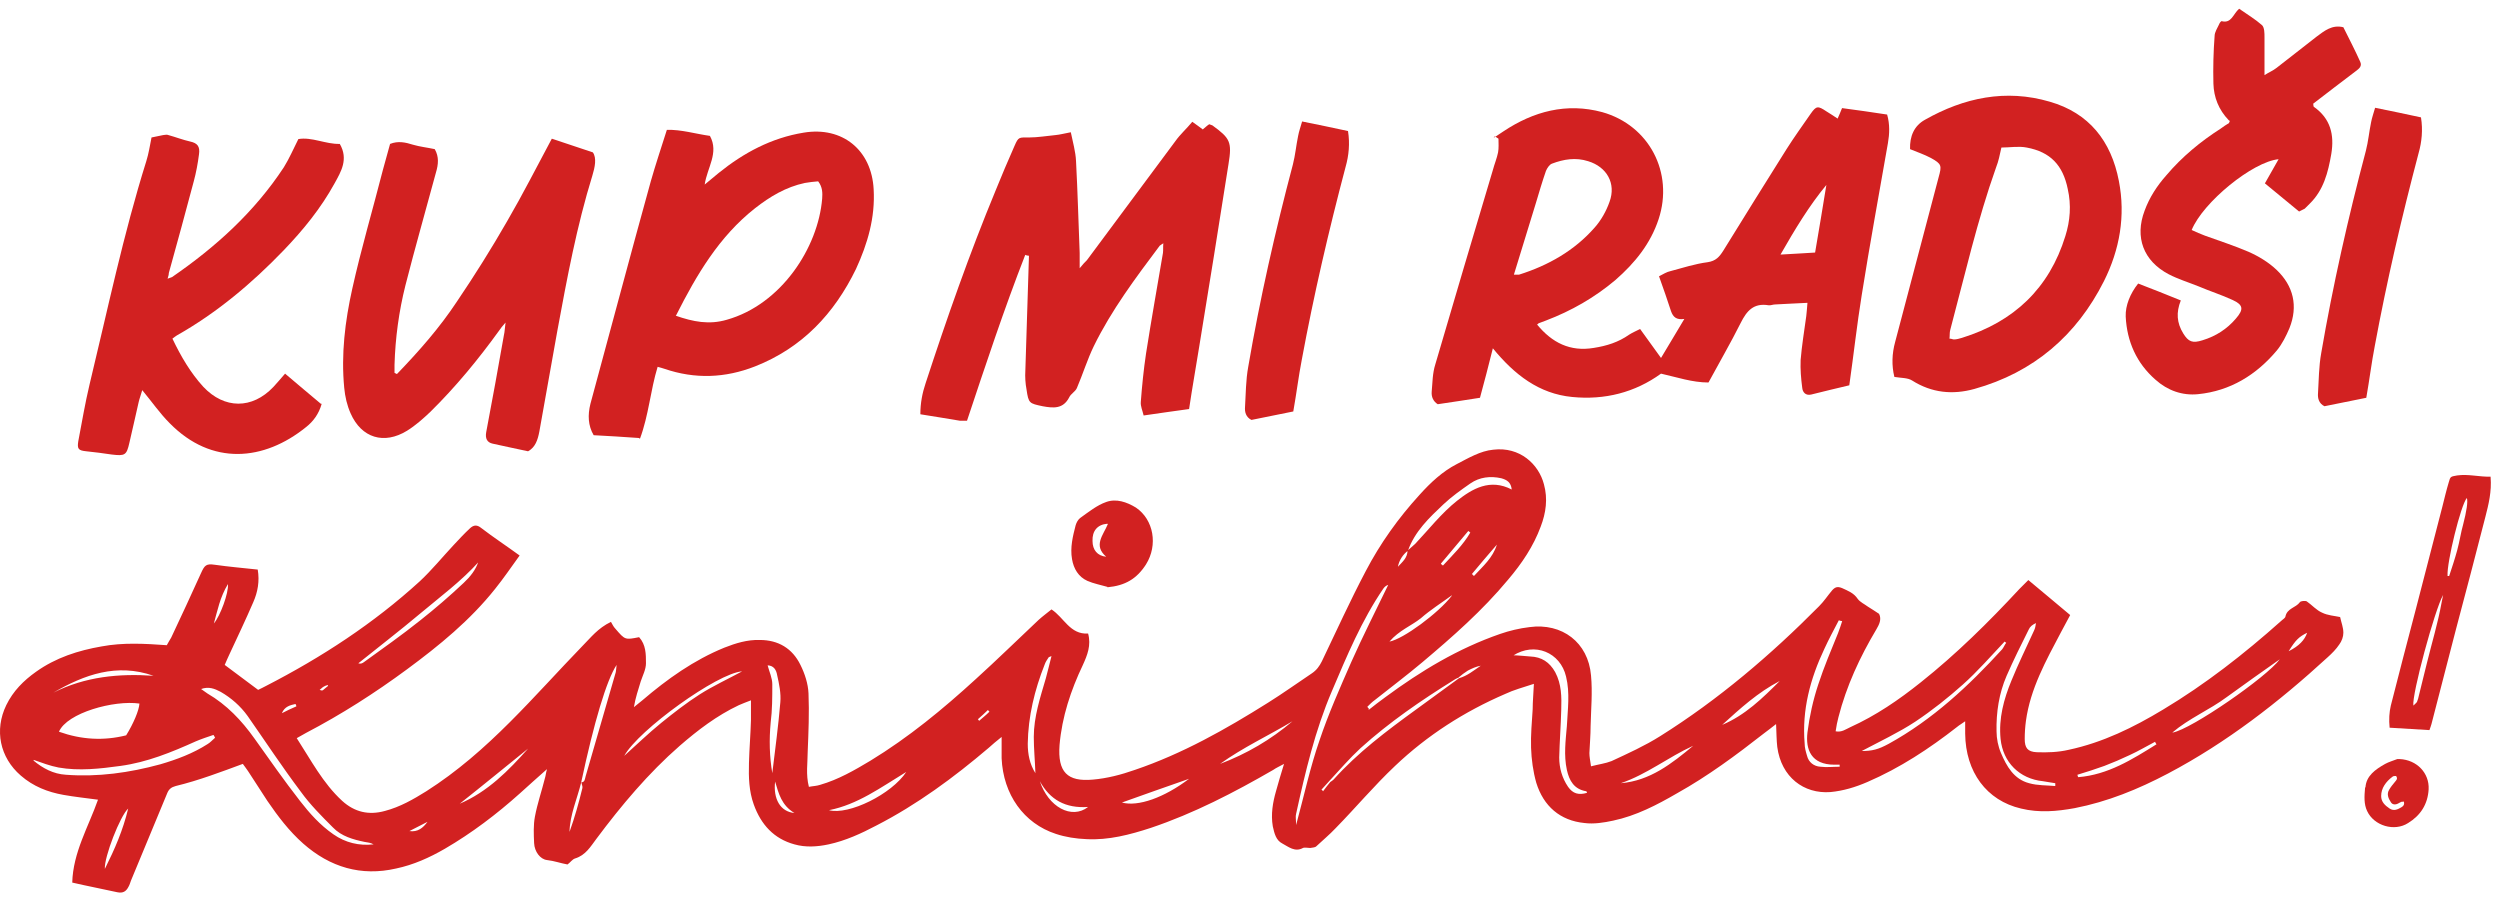
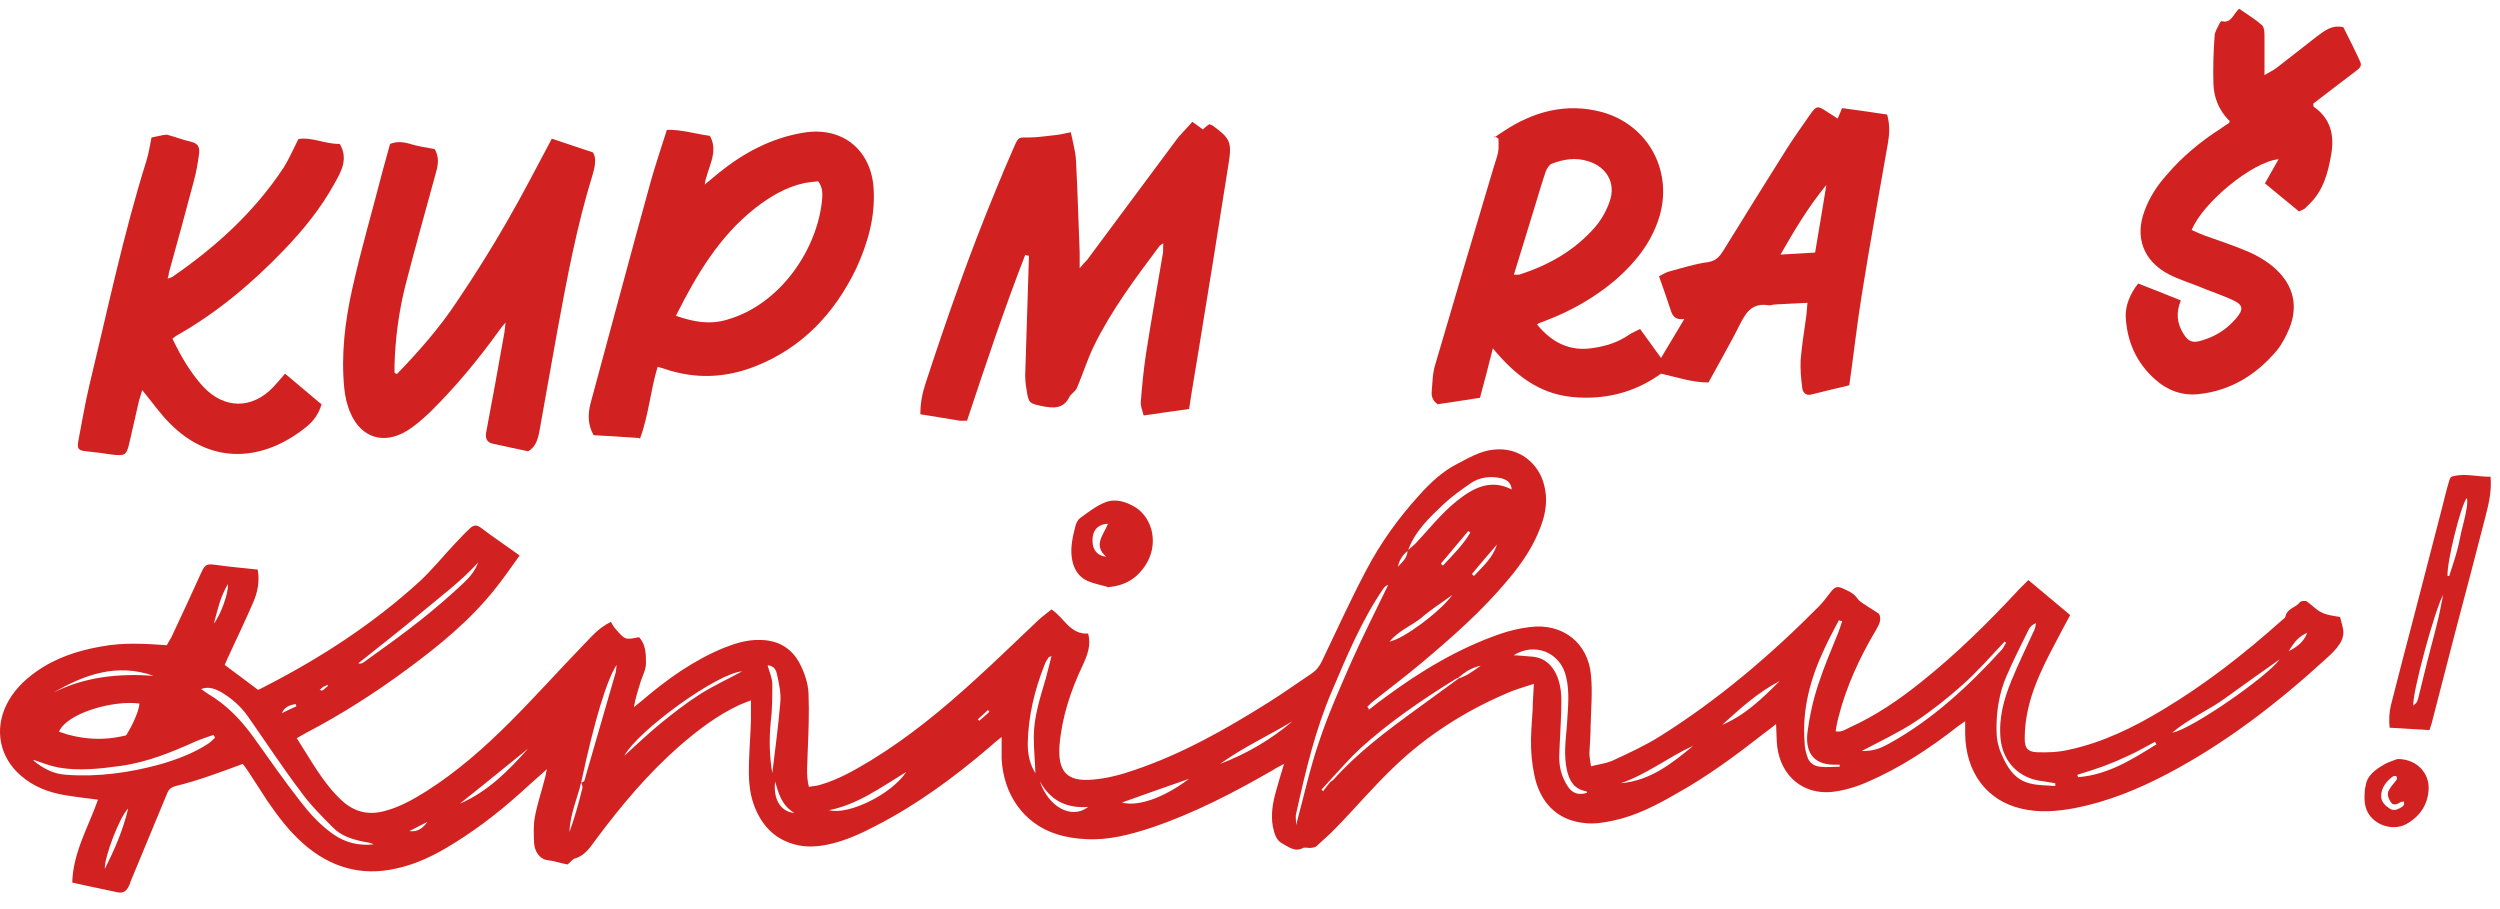
<svg xmlns="http://www.w3.org/2000/svg" width="99" height="36" viewBox="0 0 99 36" fill="none">
  <path d="M54.194 28.116C54.417 27.94 54.64 27.765 54.863 27.606C56.265 26.57 57.747 25.678 59.404 25.104C59.77 24.977 60.168 24.881 60.566 24.834C61.857 24.658 62.893 25.439 63.004 26.745C63.068 27.415 63.004 28.084 62.988 28.753C62.988 29.103 62.956 29.47 62.94 29.82C62.94 29.964 62.972 30.123 63.004 30.346C63.307 30.266 63.578 30.234 63.817 30.139C64.47 29.836 65.139 29.533 65.744 29.151C68.055 27.701 70.126 25.933 72.037 24.005C72.229 23.814 72.372 23.591 72.547 23.384C72.659 23.256 72.754 23.209 72.946 23.288C73.185 23.4 73.408 23.479 73.567 23.718C73.662 23.846 73.838 23.925 73.965 24.021C74.109 24.117 74.252 24.196 74.411 24.308C74.523 24.531 74.411 24.738 74.3 24.929C73.647 26.028 73.121 27.16 72.802 28.402C72.754 28.578 72.722 28.753 72.691 28.96C72.93 29.008 73.089 28.88 73.264 28.8C74.284 28.338 75.192 27.717 76.068 27.016C77.47 25.901 78.745 24.642 79.972 23.32C80.083 23.209 80.195 23.097 80.322 22.97C80.88 23.431 81.405 23.878 81.979 24.356C81.852 24.579 81.74 24.818 81.612 25.041C81.023 26.156 80.402 27.271 80.227 28.546C80.195 28.785 80.179 29.024 80.179 29.263C80.179 29.613 80.29 29.772 80.657 29.788C81.071 29.804 81.517 29.788 81.915 29.693C83.269 29.406 84.496 28.801 85.659 28.099C87.332 27.096 88.862 25.901 90.327 24.595C90.391 24.531 90.487 24.483 90.502 24.419C90.566 24.085 90.917 24.069 91.076 23.846C91.108 23.798 91.283 23.782 91.347 23.814C91.554 23.957 91.729 24.164 91.952 24.26C92.175 24.372 92.446 24.387 92.669 24.435C92.717 24.658 92.797 24.849 92.797 25.057C92.797 25.216 92.733 25.391 92.637 25.519C92.51 25.71 92.351 25.869 92.175 26.028C90.248 27.797 88.177 29.406 85.85 30.633C84.671 31.254 83.461 31.748 82.154 32.003C81.453 32.13 80.752 32.194 80.035 32.019C78.665 31.7 77.837 30.569 77.821 29.055C77.821 28.912 77.821 28.769 77.821 28.562C77.693 28.657 77.598 28.705 77.502 28.785C76.403 29.645 75.24 30.41 73.949 30.967C73.471 31.174 72.993 31.318 72.484 31.366C71.432 31.445 70.54 30.776 70.38 29.581C70.349 29.31 70.349 29.024 70.333 28.673C70.157 28.817 69.998 28.928 69.855 29.04C68.755 29.9 67.64 30.728 66.413 31.413C65.617 31.875 64.788 32.306 63.88 32.497C63.514 32.576 63.116 32.64 62.749 32.592C61.777 32.497 61.124 31.923 60.837 30.999C60.71 30.553 60.646 30.075 60.63 29.613C60.614 29.103 60.662 28.593 60.694 28.084C60.694 27.781 60.726 27.462 60.742 27.08C60.312 27.223 59.945 27.319 59.611 27.478C57.986 28.179 56.52 29.119 55.245 30.33C54.417 31.111 53.684 31.987 52.887 32.8C52.648 33.054 52.377 33.277 52.123 33.516C52.075 33.564 51.963 33.564 51.884 33.58C51.788 33.58 51.661 33.548 51.597 33.58C51.278 33.755 51.023 33.532 50.784 33.405C50.529 33.277 50.466 33.007 50.402 32.72C50.322 32.242 50.402 31.78 50.529 31.334C50.625 30.999 50.721 30.649 50.848 30.25C50.673 30.346 50.529 30.41 50.418 30.489C48.873 31.381 47.279 32.21 45.575 32.783C44.746 33.054 43.902 33.277 43.026 33.23C42.611 33.214 42.197 33.15 41.815 33.023C40.54 32.608 39.728 31.461 39.664 30.027C39.664 29.772 39.664 29.533 39.664 29.183C39.441 29.358 39.297 29.486 39.154 29.613C37.768 30.792 36.318 31.86 34.709 32.688C34.104 33.007 33.482 33.293 32.813 33.437C32.367 33.532 31.905 33.564 31.459 33.437C30.646 33.214 30.137 32.656 29.85 31.86C29.659 31.334 29.643 30.776 29.659 30.218C29.674 29.645 29.722 29.087 29.738 28.514C29.738 28.275 29.738 28.036 29.738 27.733C29.531 27.813 29.404 27.861 29.26 27.924C28.384 28.338 27.635 28.912 26.918 29.533C25.676 30.617 24.608 31.891 23.62 33.214C23.381 33.532 23.19 33.867 22.776 33.994C22.665 34.026 22.585 34.154 22.473 34.233C22.203 34.185 21.948 34.09 21.661 34.058C21.39 34.026 21.167 33.724 21.151 33.389C21.135 33.038 21.119 32.672 21.183 32.337C21.278 31.828 21.454 31.318 21.581 30.808C21.613 30.712 21.613 30.617 21.661 30.457C21.262 30.808 20.928 31.111 20.593 31.413C19.669 32.242 18.681 32.991 17.614 33.612C17.009 33.962 16.371 34.249 15.686 34.393C14.3 34.711 13.073 34.345 12.006 33.405C11.448 32.911 11.002 32.322 10.588 31.716C10.333 31.318 10.078 30.935 9.823 30.537C9.76 30.442 9.696 30.362 9.616 30.25C9.186 30.41 8.756 30.569 8.342 30.712C7.88 30.872 7.418 31.015 6.956 31.127C6.78 31.174 6.685 31.254 6.621 31.413C6.143 32.576 5.665 33.724 5.187 34.871C5.155 34.95 5.139 35.03 5.092 35.11C4.996 35.301 4.869 35.38 4.646 35.333C4.072 35.205 3.483 35.094 2.861 34.95C2.893 33.755 3.498 32.752 3.881 31.668C3.419 31.605 2.957 31.557 2.511 31.477C1.889 31.366 1.316 31.142 0.822 30.712C-0.007 29.995 -0.23 28.912 0.248 27.924C0.519 27.367 0.933 26.952 1.427 26.602C2.208 26.044 3.1 25.758 4.024 25.598C4.869 25.439 5.729 25.487 6.605 25.55C6.653 25.455 6.717 25.359 6.78 25.248C7.179 24.403 7.577 23.543 7.959 22.699C8.103 22.38 8.166 22.316 8.501 22.364C9.059 22.444 9.616 22.491 10.206 22.555C10.285 23.017 10.206 23.447 10.03 23.846C9.728 24.547 9.393 25.248 9.075 25.933C9.011 26.06 8.963 26.188 8.899 26.331C9.345 26.666 9.776 26.984 10.222 27.319C10.317 27.271 10.429 27.223 10.54 27.16C12.739 26.028 14.794 24.69 16.626 23.017C17.104 22.571 17.518 22.061 17.965 21.583C18.172 21.36 18.395 21.121 18.618 20.914C18.761 20.787 18.889 20.771 19.064 20.914C19.542 21.281 20.052 21.615 20.577 21.998C20.243 22.46 19.94 22.906 19.606 23.32C18.618 24.563 17.391 25.566 16.116 26.506C14.842 27.446 13.52 28.291 12.118 29.024C12.006 29.087 11.895 29.151 11.751 29.231C12.309 30.091 12.787 31.015 13.552 31.716C14.045 32.162 14.603 32.29 15.24 32.114C15.846 31.955 16.371 31.652 16.881 31.334C18.108 30.553 19.175 29.613 20.195 28.593C21.183 27.606 22.107 26.57 23.079 25.566C23.397 25.248 23.668 24.881 24.194 24.626C24.242 24.706 24.29 24.818 24.369 24.897C24.752 25.343 24.752 25.343 25.309 25.232C25.58 25.535 25.58 25.901 25.58 26.267C25.58 26.506 25.453 26.745 25.373 26.984C25.277 27.303 25.166 27.622 25.102 28.004C25.214 27.908 25.325 27.829 25.437 27.733C26.424 26.889 27.476 26.14 28.687 25.646C29.133 25.471 29.595 25.327 30.089 25.343C30.822 25.343 31.379 25.678 31.698 26.331C31.873 26.682 32.001 27.08 32.017 27.462C32.048 28.227 32.017 28.992 31.985 29.756C31.985 30.203 31.905 30.665 32.032 31.159C32.192 31.127 32.335 31.127 32.479 31.079C33.196 30.872 33.833 30.505 34.47 30.123C35.984 29.199 37.338 28.084 38.644 26.889C39.489 26.124 40.301 25.327 41.13 24.547C41.289 24.403 41.464 24.276 41.639 24.133C42.133 24.451 42.372 25.136 43.089 25.088C43.217 25.55 43.057 25.949 42.882 26.331C42.404 27.335 42.054 28.386 41.958 29.502C41.878 30.569 42.261 30.967 43.28 30.872C43.838 30.824 44.396 30.68 44.937 30.489C46.817 29.852 48.538 28.88 50.211 27.829C50.8 27.462 51.374 27.048 51.947 26.666C52.139 26.538 52.25 26.379 52.346 26.188C52.919 24.993 53.461 23.798 54.082 22.619C54.656 21.52 55.373 20.516 56.217 19.592C56.647 19.114 57.125 18.668 57.683 18.381C58.145 18.142 58.623 17.855 59.133 17.808C60.184 17.68 60.933 18.381 61.14 19.178C61.299 19.751 61.22 20.309 61.013 20.851C60.726 21.631 60.264 22.316 59.722 22.953C58.703 24.18 57.523 25.216 56.313 26.235C55.707 26.745 55.07 27.223 54.449 27.717C54.337 27.797 54.242 27.892 54.146 27.988C54.162 28.02 54.194 28.052 54.21 28.068L54.194 28.116ZM22.999 30.983C23.174 30.983 23.158 30.84 23.19 30.744C23.589 29.374 23.987 28.004 24.385 26.618C24.401 26.538 24.401 26.459 24.417 26.331C24.019 26.936 23.525 28.593 23.015 30.983C22.856 31.636 22.569 32.258 22.553 32.943C22.76 32.369 22.919 31.796 23.063 31.206C23.079 31.142 23.031 31.047 23.015 30.967L22.999 30.983ZM57.778 26.825C57.715 26.857 57.651 26.873 57.587 26.921C56.281 27.733 55.022 28.593 53.875 29.629C53.445 30.027 53.047 30.489 52.648 30.919C52.537 31.031 52.441 31.159 52.33 31.27C52.346 31.286 52.377 31.302 52.393 31.334C52.489 31.206 52.585 31.079 52.68 30.967C52.728 30.935 52.776 30.904 52.808 30.872C53.764 29.804 54.911 28.944 56.074 28.099C56.647 27.685 57.205 27.271 57.778 26.857C58.113 26.761 58.352 26.554 58.639 26.363C58.448 26.395 58.288 26.474 58.129 26.554C58.002 26.634 57.874 26.729 57.763 26.825H57.778ZM55.739 21.806C55.835 21.711 55.946 21.631 56.042 21.536C56.584 20.962 57.077 20.325 57.699 19.831C58.304 19.353 59.005 18.939 59.865 19.385C59.834 19.098 59.674 19.002 59.451 18.939C59.021 18.843 58.591 18.891 58.224 19.146C57.858 19.401 57.476 19.672 57.157 19.974C56.599 20.5 56.026 21.042 55.755 21.806C55.548 21.966 55.405 22.189 55.357 22.444C55.532 22.253 55.739 22.093 55.739 21.791V21.806ZM2.335 28.976C3.228 29.294 4.104 29.342 4.996 29.119C5.283 28.657 5.506 28.131 5.522 27.861C4.518 27.717 2.654 28.227 2.335 28.976ZM7.943 27.271C8.039 27.335 8.119 27.398 8.214 27.462C8.979 27.908 9.568 28.53 10.078 29.247C10.668 30.075 11.257 30.919 11.879 31.716C12.261 32.21 12.675 32.672 13.201 33.038C13.679 33.373 14.221 33.501 14.794 33.437C14.683 33.373 14.555 33.357 14.444 33.341C13.982 33.245 13.52 33.118 13.185 32.768C12.739 32.322 12.277 31.86 11.911 31.35C11.178 30.378 10.508 29.358 9.807 28.355C9.521 27.956 9.154 27.637 8.74 27.398C8.501 27.271 8.262 27.175 7.959 27.287L7.943 27.271ZM51.326 32.672C51.645 31.493 51.884 30.378 52.25 29.326C52.601 28.275 53.063 27.239 53.509 26.22C53.971 25.184 54.48 24.18 54.974 23.161C54.879 23.192 54.831 23.24 54.783 23.304C53.923 24.563 53.333 25.981 52.744 27.367C52.075 28.928 51.692 30.569 51.326 32.226C51.294 32.337 51.326 32.465 51.326 32.672ZM59.881 25.949C60.12 25.949 60.359 25.981 60.598 25.997C61.044 26.012 61.363 26.22 61.586 26.618C61.841 27.096 61.841 27.606 61.825 28.116C61.809 28.737 61.761 29.358 61.745 29.995C61.745 30.41 61.857 30.808 62.096 31.159C62.287 31.429 62.51 31.493 62.845 31.397C62.845 31.381 62.829 31.334 62.813 31.334C62.335 31.254 62.144 30.919 62.048 30.489C61.921 29.9 62 29.326 62.048 28.753C62.08 28.099 62.176 27.446 62.016 26.793C61.793 25.837 60.774 25.407 59.913 25.965L59.881 25.949ZM1.332 30.123C1.698 30.426 2.112 30.649 2.606 30.68C3.881 30.776 5.123 30.601 6.35 30.266C7.003 30.075 7.641 29.836 8.214 29.47C8.326 29.406 8.405 29.31 8.517 29.215C8.501 29.183 8.485 29.151 8.453 29.103C8.214 29.183 7.975 29.263 7.752 29.358C6.796 29.788 5.824 30.187 4.773 30.33C3.96 30.442 3.132 30.537 2.319 30.394C1.985 30.33 1.65 30.203 1.332 30.091V30.123ZM81.389 31.142V31.015C81.214 30.983 81.055 30.967 80.896 30.935C79.972 30.84 79.318 30.187 79.223 29.263C79.143 28.45 79.35 27.685 79.653 26.953C79.924 26.283 80.242 25.646 80.545 24.977C80.593 24.881 80.609 24.786 80.625 24.674C80.481 24.738 80.386 24.818 80.338 24.929C80.035 25.535 79.733 26.14 79.462 26.761C79.159 27.462 79.047 28.211 79.063 28.96C79.063 29.247 79.127 29.565 79.239 29.82C79.462 30.346 79.749 30.856 80.354 31.015C80.689 31.111 81.055 31.095 81.389 31.127V31.142ZM72.946 24.595C72.898 24.595 72.866 24.579 72.818 24.563C72.627 24.929 72.42 25.311 72.245 25.694C71.687 26.873 71.352 28.116 71.464 29.438C71.464 29.613 71.512 29.772 71.559 29.932C71.623 30.187 71.83 30.346 72.085 30.362C72.34 30.394 72.595 30.362 72.85 30.362C72.85 30.33 72.85 30.298 72.85 30.282C72.786 30.282 72.707 30.282 72.643 30.282C71.719 30.282 71.496 29.677 71.575 29.008C71.655 28.37 71.799 27.717 72.006 27.096C72.229 26.411 72.515 25.742 72.786 25.073C72.85 24.913 72.898 24.754 72.946 24.61V24.595ZM18.968 22.237C18.267 23.017 17.423 23.639 16.626 24.308C15.83 24.977 15.001 25.614 14.189 26.267C14.284 26.299 14.348 26.267 14.412 26.22C15.161 25.678 15.909 25.152 16.626 24.579C17.232 24.101 17.805 23.607 18.363 23.081C18.618 22.842 18.841 22.571 18.952 22.221L18.968 22.237ZM73.694 29.741C74.156 29.741 74.379 29.677 74.794 29.454C76.53 28.498 77.964 27.16 79.287 25.71C79.35 25.63 79.382 25.535 79.446 25.455C79.43 25.439 79.398 25.423 79.382 25.407C78.84 25.981 78.315 26.586 77.725 27.112C77.136 27.637 76.514 28.131 75.845 28.578C75.192 29.008 74.475 29.342 73.694 29.756V29.741ZM41.002 30.617C40.986 30.123 40.938 29.661 40.938 29.183C40.938 28.386 41.193 27.622 41.416 26.857C41.496 26.57 41.56 26.283 41.639 25.981C41.576 26.012 41.544 26.012 41.528 26.028C41.464 26.124 41.4 26.22 41.369 26.315C40.97 27.319 40.715 28.37 40.699 29.454C40.699 29.868 40.779 30.266 41.002 30.617ZM30.392 26.331C30.471 26.618 30.583 26.857 30.583 27.096C30.583 27.606 30.583 28.116 30.519 28.609C30.455 29.294 30.471 29.964 30.583 30.617C30.694 29.693 30.822 28.753 30.901 27.813C30.933 27.462 30.854 27.08 30.774 26.729C30.742 26.538 30.646 26.347 30.376 26.347L30.392 26.331ZM24.72 29.932C25.198 29.502 25.676 29.04 26.186 28.625C26.679 28.227 27.189 27.829 27.715 27.494C28.241 27.16 28.83 26.889 29.388 26.586C28.416 26.65 25.277 28.912 24.72 29.932ZM86.042 29.008C86.775 28.88 89.77 26.809 90.279 26.108C89.579 26.602 88.877 27.096 88.177 27.606C87.491 28.116 86.679 28.45 86.026 29.008H86.042ZM2.112 27.43C3.371 26.793 4.709 26.666 6.079 26.761C4.63 26.251 3.339 26.713 2.112 27.43ZM32.829 32.083C33.61 32.29 35.314 31.445 35.888 30.569C34.868 31.19 33.96 31.86 32.829 32.083ZM64.183 31.015C65.346 30.919 66.206 30.234 67.051 29.533C66.063 29.98 65.219 30.665 64.183 31.015ZM51.183 28.562C50.227 29.135 49.223 29.597 48.315 30.25C49.366 29.852 50.322 29.294 51.183 28.562ZM85.404 29.486C85.388 29.454 85.356 29.422 85.341 29.374C85.006 29.549 84.687 29.741 84.337 29.9C84.002 30.059 83.668 30.203 83.333 30.33C82.983 30.457 82.632 30.569 82.266 30.68C82.266 30.712 82.282 30.744 82.298 30.776C83.477 30.68 84.433 30.075 85.404 29.47V29.486ZM70.476 26.968C69.616 27.415 68.915 28.052 68.198 28.705C69.106 28.323 69.791 27.654 70.476 26.968ZM47.088 30.84C46.132 31.174 45.272 31.477 44.428 31.78C45.065 31.955 46.1 31.589 47.088 30.84ZM18.204 31.828C19.319 31.35 20.131 30.521 20.912 29.645C20.004 30.378 19.112 31.111 18.204 31.828ZM57.492 23.575C57.077 23.878 56.647 24.148 56.265 24.483C55.883 24.786 55.405 24.961 55.022 25.407C55.564 25.311 56.966 24.276 57.492 23.591V23.575ZM5.076 32.019C4.757 32.306 4.12 33.947 4.152 34.409C4.55 33.612 4.869 32.879 5.076 32.019ZM41.177 30.935C41.512 31.955 42.436 32.465 43.089 31.955C42.197 32.019 41.576 31.668 41.177 30.935ZM9.027 23.129C8.708 23.654 8.613 24.18 8.469 24.69C8.724 24.387 9.059 23.479 9.027 23.129ZM57.062 22.332C57.093 22.348 57.109 22.38 57.141 22.396C57.523 21.982 57.938 21.583 58.224 21.09C58.193 21.074 58.177 21.042 58.145 21.026C57.778 21.456 57.428 21.886 57.062 22.316V22.332ZM30.694 30.951C30.614 31.636 30.901 32.146 31.459 32.194C30.949 31.891 30.838 31.429 30.694 30.951ZM58.288 22.73C58.32 22.762 58.336 22.778 58.368 22.81C58.718 22.428 59.117 22.093 59.276 21.567C58.941 21.95 58.607 22.348 58.288 22.73ZM90.63 25.789C91.044 25.582 91.267 25.343 91.363 25.057C91.044 25.216 90.917 25.327 90.63 25.789ZM16.212 32.911C16.547 32.959 16.754 32.783 16.929 32.544C16.69 32.672 16.451 32.783 16.212 32.911ZM11.735 27.956L11.703 27.877C11.496 27.924 11.273 27.972 11.162 28.243C11.353 28.147 11.544 28.052 11.735 27.972V27.956ZM39.186 28.195C39.17 28.163 39.138 28.147 39.122 28.116C38.995 28.243 38.867 28.355 38.724 28.482C38.74 28.498 38.756 28.514 38.772 28.546C38.899 28.434 39.042 28.323 39.17 28.195H39.186ZM12.994 27.175C12.994 27.175 12.994 27.144 12.978 27.128C12.914 27.144 12.866 27.16 12.819 27.191C12.755 27.223 12.707 27.287 12.659 27.319C12.739 27.351 12.771 27.351 12.803 27.319C12.866 27.271 12.93 27.207 12.994 27.16V27.175Z" fill="#D22121" />
  <path d="M59.148 5.46C59.276 5.381 59.403 5.285 59.531 5.205C60.726 4.409 62.032 4.058 63.45 4.441C65.314 4.966 66.286 6.846 65.681 8.679C65.362 9.65 64.741 10.415 63.976 11.084C63.147 11.785 62.223 12.311 61.22 12.693C61.14 12.725 61.044 12.757 60.965 12.789C60.933 12.789 60.917 12.821 60.869 12.853C61.459 13.57 62.176 13.936 63.115 13.777C63.625 13.697 64.087 13.554 64.517 13.251C64.645 13.171 64.788 13.108 64.948 13.028C65.219 13.41 65.474 13.761 65.776 14.175C66.079 13.665 66.382 13.171 66.7 12.63C66.382 12.678 66.254 12.55 66.174 12.327C66.031 11.881 65.872 11.435 65.697 10.941C65.856 10.861 65.999 10.766 66.159 10.734C66.636 10.606 67.13 10.447 67.624 10.383C67.943 10.335 68.086 10.176 68.246 9.921C69.074 8.583 69.903 7.245 70.747 5.906C71.05 5.428 71.384 4.966 71.703 4.504C71.926 4.186 71.99 4.186 72.324 4.409C72.468 4.504 72.611 4.584 72.77 4.696C72.834 4.552 72.882 4.441 72.945 4.281C73.535 4.361 74.124 4.441 74.73 4.536C74.841 4.919 74.826 5.301 74.762 5.667C74.411 7.675 74.045 9.666 73.726 11.674C73.535 12.853 73.407 14.032 73.232 15.258C72.754 15.37 72.229 15.497 71.719 15.625C71.496 15.673 71.384 15.529 71.368 15.354C71.32 14.988 71.289 14.621 71.305 14.255C71.352 13.681 71.448 13.108 71.528 12.518C71.543 12.375 71.559 12.215 71.575 11.992C71.129 12.008 70.715 12.04 70.301 12.056C70.205 12.056 70.11 12.104 70.03 12.088C69.441 11.992 69.17 12.311 68.931 12.789C68.532 13.586 68.086 14.35 67.656 15.147C67.019 15.147 66.413 14.94 65.776 14.796C64.741 15.545 63.546 15.848 62.255 15.72C60.949 15.593 59.977 14.844 59.117 13.793C58.941 14.494 58.782 15.115 58.607 15.752C58.065 15.832 57.508 15.928 56.934 16.007C56.759 15.896 56.679 15.72 56.695 15.513C56.727 15.147 56.727 14.78 56.838 14.43C57.587 11.865 58.352 9.3 59.117 6.735C59.18 6.496 59.276 6.273 59.324 6.034C59.356 5.859 59.34 5.667 59.34 5.492C59.292 5.46 59.244 5.428 59.196 5.397L59.148 5.46ZM59.945 10.877C60.057 10.877 60.104 10.877 60.152 10.877C61.315 10.511 62.351 9.921 63.147 9.013C63.402 8.726 63.609 8.36 63.737 7.993C64.008 7.261 63.625 6.607 62.892 6.384C62.399 6.225 61.921 6.305 61.459 6.48C61.363 6.512 61.267 6.655 61.22 6.767C61.076 7.181 60.949 7.611 60.821 8.041C60.535 8.981 60.248 9.905 59.945 10.893V10.877ZM72.324 7.324C71.639 8.153 71.082 9.077 70.508 10.081C71.018 10.049 71.432 10.033 71.878 10.001C72.037 9.077 72.181 8.201 72.324 7.324Z" fill="#D22121" />
  <path d="M40.604 10.081C39.759 12.247 39.026 14.462 38.294 16.66C38.15 16.66 38.071 16.66 38.007 16.66C37.497 16.581 36.987 16.485 36.446 16.405C36.446 15.96 36.525 15.561 36.653 15.179C37.497 12.598 38.389 10.049 39.425 7.547C39.664 6.958 39.919 6.353 40.174 5.779C40.333 5.413 40.349 5.444 40.747 5.444C41.098 5.444 41.448 5.381 41.799 5.349C41.974 5.333 42.149 5.285 42.404 5.237C42.484 5.636 42.595 6.002 42.611 6.384C42.675 7.595 42.707 8.806 42.755 10.017C42.755 10.176 42.755 10.351 42.755 10.622C42.882 10.463 42.962 10.383 43.041 10.304C44.204 8.726 45.383 7.165 46.546 5.588C46.738 5.317 46.992 5.094 47.215 4.823C47.375 4.935 47.502 5.03 47.63 5.126C47.709 5.062 47.789 4.982 47.885 4.919C47.932 4.935 47.98 4.951 48.012 4.966C48.713 5.476 48.793 5.62 48.649 6.496C48.267 8.918 47.885 11.323 47.486 13.745C47.359 14.541 47.215 15.338 47.088 16.198C46.514 16.278 45.925 16.358 45.288 16.453C45.24 16.246 45.16 16.087 45.176 15.912C45.224 15.274 45.288 14.637 45.383 14C45.59 12.678 45.829 11.339 46.053 10.017C46.068 9.905 46.053 9.778 46.068 9.634C46.005 9.682 45.957 9.698 45.925 9.73C44.969 11.005 44.013 12.279 43.312 13.713C43.057 14.239 42.882 14.812 42.643 15.37C42.579 15.513 42.404 15.593 42.34 15.736C42.101 16.198 41.719 16.167 41.289 16.087C40.763 15.975 40.731 15.975 40.652 15.434C40.604 15.179 40.588 14.924 40.604 14.669C40.652 13.155 40.699 11.642 40.747 10.128C40.699 10.128 40.652 10.112 40.604 10.097V10.081Z" fill="#D22121" />
  <path d="M25.309 17.346C24.672 17.298 24.098 17.266 23.509 17.234C23.286 16.852 23.27 16.437 23.381 15.991C24.178 13.06 24.959 10.113 25.771 7.181C25.962 6.512 26.185 5.843 26.408 5.142C26.982 5.126 27.54 5.301 28.113 5.381C28.48 6.05 28.002 6.639 27.906 7.308C28.113 7.133 28.288 6.99 28.464 6.846C29.451 6.05 30.551 5.46 31.825 5.253C33.355 4.998 34.518 5.938 34.597 7.5C34.661 8.615 34.358 9.65 33.896 10.654C33.036 12.423 31.762 13.777 29.898 14.51C28.718 14.972 27.524 15.02 26.313 14.605C26.233 14.573 26.137 14.557 26.042 14.526C25.755 15.466 25.691 16.437 25.341 17.377L25.309 17.346ZM26.759 12.502C27.444 12.741 28.081 12.869 28.782 12.662C30.933 12.056 32.399 9.81 32.558 7.866C32.574 7.643 32.574 7.404 32.399 7.181C32.224 7.197 32.048 7.213 31.873 7.245C31.124 7.404 30.487 7.786 29.898 8.248C28.48 9.364 27.587 10.877 26.775 12.486L26.759 12.502Z" fill="#D22121" />
  <path d="M15.734 14.796C16.594 13.904 17.407 12.98 18.092 11.945C18.793 10.909 19.462 9.842 20.084 8.758C20.705 7.691 21.262 6.591 21.852 5.492C22.362 5.667 22.872 5.827 23.477 6.034C23.636 6.257 23.557 6.623 23.461 6.942C22.84 8.949 22.457 11.005 22.075 13.076C21.836 14.414 21.597 15.752 21.358 17.091C21.294 17.425 21.199 17.712 20.912 17.871C20.434 17.776 19.972 17.664 19.51 17.569C19.287 17.521 19.207 17.361 19.255 17.107C19.494 15.832 19.733 14.557 19.956 13.267C19.988 13.139 19.988 12.996 20.02 12.773C19.892 12.916 19.829 12.996 19.765 13.092C18.936 14.239 18.044 15.322 17.041 16.31C16.754 16.581 16.451 16.852 16.116 17.059C15.208 17.616 14.316 17.346 13.886 16.374C13.743 16.055 13.663 15.704 13.631 15.354C13.504 14.032 13.663 12.725 13.95 11.435C14.3 9.858 14.762 8.296 15.161 6.735C15.256 6.384 15.352 6.034 15.447 5.699C15.766 5.572 16.053 5.636 16.355 5.731C16.626 5.811 16.929 5.843 17.216 5.906C17.391 6.209 17.359 6.512 17.264 6.83C16.865 8.312 16.435 9.81 16.053 11.307C15.798 12.327 15.654 13.379 15.623 14.446C15.623 14.557 15.623 14.653 15.623 14.765L15.718 14.812L15.734 14.796Z" fill="#D22121" />
  <path d="M88.256 4.759C87.858 4.345 87.667 3.851 87.651 3.31C87.635 2.688 87.651 2.051 87.698 1.43C87.698 1.27 87.81 1.111 87.874 0.968C87.89 0.92 87.953 0.824 87.985 0.84C88.368 0.936 88.431 0.553 88.67 0.346C88.989 0.569 89.308 0.76 89.579 0.999C89.674 1.095 89.674 1.318 89.674 1.477C89.674 1.955 89.674 2.417 89.674 2.975C89.849 2.863 90.009 2.8 90.152 2.688C90.694 2.274 91.204 1.86 91.745 1.445C92.048 1.222 92.351 0.968 92.797 1.079C93.02 1.525 93.259 1.987 93.466 2.449C93.546 2.624 93.418 2.72 93.291 2.816C92.717 3.246 92.144 3.692 91.602 4.106C91.618 4.17 91.602 4.218 91.634 4.234C92.287 4.696 92.446 5.333 92.319 6.098C92.191 6.83 92.016 7.531 91.458 8.073C91.395 8.137 91.331 8.201 91.267 8.264C91.219 8.296 91.156 8.312 91.044 8.376C90.598 8.009 90.152 7.643 89.69 7.261C89.881 6.926 90.04 6.639 90.232 6.305C89.212 6.4 87.237 8.009 86.79 9.109C86.966 9.188 87.141 9.268 87.316 9.332C87.89 9.539 88.479 9.73 89.037 9.969C89.435 10.144 89.833 10.383 90.152 10.686C90.821 11.323 91.012 12.12 90.662 12.996C90.534 13.299 90.375 13.617 90.168 13.872C89.355 14.844 88.32 15.482 87.045 15.609C86.424 15.673 85.835 15.466 85.356 15.035C84.608 14.382 84.225 13.522 84.178 12.534C84.162 12.104 84.353 11.626 84.671 11.228C85.213 11.435 85.771 11.658 86.36 11.897C86.169 12.375 86.201 12.789 86.456 13.203C86.663 13.538 86.822 13.601 87.221 13.474C87.746 13.315 88.192 13.028 88.543 12.614C88.862 12.247 88.83 12.072 88.415 11.881C87.969 11.674 87.507 11.53 87.061 11.339C86.663 11.18 86.249 11.052 85.882 10.861C84.879 10.335 84.528 9.396 84.926 8.344C85.118 7.818 85.42 7.356 85.787 6.942C86.408 6.209 87.141 5.604 87.938 5.094C88.049 5.014 88.16 4.935 88.272 4.871C88.272 4.871 88.272 4.839 88.304 4.791L88.256 4.759Z" fill="#D22121" />
  <path d="M12.739 15.991C12.627 16.39 12.404 16.692 12.117 16.915C10.461 18.254 8.389 18.461 6.717 16.756C6.334 16.374 6.016 15.912 5.633 15.45C5.585 15.625 5.522 15.784 5.49 15.928C5.362 16.469 5.251 17.011 5.123 17.537C5.012 18.031 4.948 18.062 4.422 17.999C4.088 17.951 3.753 17.903 3.419 17.871C3.1 17.839 3.052 17.776 3.1 17.473C3.243 16.724 3.371 15.96 3.546 15.227C4.263 12.263 4.884 9.284 5.793 6.384C5.888 6.082 5.936 5.763 6 5.444C6.159 5.413 6.302 5.381 6.462 5.349C6.525 5.349 6.605 5.317 6.669 5.349C6.956 5.428 7.242 5.54 7.529 5.604C7.816 5.667 7.927 5.795 7.88 6.114C7.832 6.48 7.768 6.83 7.673 7.181C7.354 8.392 7.019 9.603 6.685 10.813C6.685 10.877 6.669 10.925 6.637 11.037C6.717 11.005 6.78 10.989 6.812 10.973C8.549 9.778 10.078 8.392 11.241 6.623C11.448 6.289 11.608 5.922 11.815 5.508C12.341 5.413 12.898 5.715 13.456 5.699C13.806 6.305 13.504 6.799 13.249 7.261C12.707 8.248 12.006 9.109 11.225 9.921C9.967 11.228 8.581 12.391 7.003 13.283C6.956 13.315 6.908 13.347 6.828 13.41C7.163 14.111 7.545 14.765 8.055 15.322C8.883 16.198 9.983 16.214 10.827 15.322C10.97 15.163 11.114 15.004 11.289 14.796C11.783 15.211 12.245 15.609 12.707 15.991H12.739Z" fill="#D22121" />
-   <path d="M75.017 14.924C74.905 14.478 74.921 14 75.049 13.538C75.622 11.371 76.196 9.188 76.769 7.022C76.897 6.56 76.897 6.496 76.466 6.257C76.196 6.114 75.909 6.018 75.638 5.906C75.622 5.397 75.797 4.982 76.228 4.743C77.773 3.867 79.43 3.517 81.166 4.026C82.728 4.473 83.604 5.588 83.907 7.165C84.178 8.551 83.939 9.889 83.317 11.132C82.234 13.283 80.529 14.749 78.187 15.402C77.327 15.641 76.498 15.561 75.718 15.067C75.543 14.956 75.288 14.972 75.001 14.924H75.017ZM79.255 5.843C79.191 6.129 79.143 6.384 79.047 6.623C78.299 8.726 77.805 10.909 77.231 13.06C77.199 13.171 77.215 13.283 77.199 13.41C77.279 13.41 77.327 13.442 77.375 13.442C77.486 13.442 77.582 13.41 77.693 13.379C79.749 12.741 81.15 11.419 81.788 9.348C81.979 8.742 82.027 8.121 81.883 7.484C81.692 6.544 81.198 6.018 80.258 5.843C79.94 5.779 79.589 5.843 79.239 5.843H79.255Z" fill="#D22121" />
-   <path d="M51.549 4.807C52.202 4.935 52.776 5.062 53.381 5.189C53.461 5.683 53.413 6.161 53.286 6.607C52.616 9.141 52.027 11.674 51.549 14.255C51.422 14.908 51.342 15.577 51.214 16.294C50.673 16.406 50.099 16.517 49.557 16.629C49.334 16.517 49.287 16.31 49.303 16.119C49.334 15.593 49.334 15.051 49.43 14.526C49.892 11.833 50.498 9.157 51.199 6.512C51.294 6.145 51.326 5.763 51.406 5.381C51.438 5.205 51.501 5.03 51.565 4.807H51.549Z" fill="#D22121" />
-   <path d="M94.039 4.265C94.693 4.393 95.266 4.52 95.871 4.648C95.951 5.142 95.903 5.62 95.776 6.066C95.107 8.599 94.517 11.132 94.039 13.713C93.912 14.366 93.832 15.035 93.705 15.752C93.163 15.864 92.59 15.975 92.048 16.087C91.825 15.975 91.777 15.768 91.793 15.577C91.825 15.051 91.825 14.51 91.92 13.984C92.382 11.291 92.988 8.615 93.689 5.97C93.784 5.604 93.816 5.221 93.896 4.839C93.928 4.664 93.992 4.488 94.055 4.265H94.039Z" fill="#D22121" />
  <path d="M43.854 23.24C43.583 23.161 43.312 23.113 43.057 23.001C42.707 22.842 42.516 22.523 42.452 22.141C42.372 21.679 42.484 21.233 42.595 20.803C42.627 20.691 42.691 20.58 42.77 20.516C43.105 20.277 43.44 20.006 43.806 19.879C44.204 19.735 44.619 19.879 44.985 20.102C45.686 20.58 45.861 21.583 45.383 22.348C45.017 22.922 44.555 23.192 43.854 23.256V23.24ZM43.854 20.739C43.456 20.771 43.248 21.026 43.264 21.424C43.264 21.775 43.456 22.014 43.806 22.046C43.28 21.599 43.695 21.185 43.87 20.755L43.854 20.739Z" fill="#D22121" />
  <path d="M98.628 18.891C98.675 19.465 98.548 19.974 98.421 20.468C98.038 21.95 97.656 23.431 97.258 24.913C96.939 26.172 96.604 27.415 96.286 28.673C96.27 28.737 96.238 28.817 96.206 28.912C95.68 28.88 95.171 28.848 94.629 28.817C94.597 28.498 94.613 28.211 94.677 27.94C94.995 26.698 95.314 25.455 95.648 24.196C95.999 22.826 96.365 21.44 96.716 20.07C96.796 19.751 96.875 19.417 96.971 19.098C97.035 18.859 97.05 18.875 97.305 18.827C97.751 18.764 98.182 18.891 98.628 18.875V18.891ZM95.553 27.956C95.633 27.877 95.68 27.845 95.712 27.797C95.744 27.717 95.776 27.622 95.792 27.526C95.903 27.096 95.999 26.666 96.111 26.235C96.302 25.455 96.541 24.674 96.684 23.878C96.7 23.766 96.732 23.671 96.748 23.559C96.413 24.148 95.505 27.51 95.569 27.94L95.553 27.956ZM96.923 22.81C96.939 22.81 96.955 22.81 96.987 22.81C97.098 22.476 97.21 22.141 97.305 21.791C97.401 21.44 97.449 21.09 97.544 20.755C97.672 20.261 97.736 19.863 97.688 19.719C97.449 19.99 96.891 22.268 96.923 22.794V22.81Z" fill="#D22121" />
  <path d="M93.673 31.174C93.705 30.728 94.055 30.473 94.454 30.25C94.597 30.171 94.772 30.123 94.932 30.059C94.963 30.059 94.995 30.059 95.027 30.059C95.712 30.091 96.206 30.617 96.174 31.254C96.142 31.844 95.856 32.29 95.362 32.592C94.82 32.943 94.008 32.704 93.737 32.114C93.609 31.844 93.625 31.541 93.657 31.19L93.673 31.174ZM95.171 31.748C95.123 31.748 95.107 31.748 95.107 31.748C95.059 31.764 95.011 31.796 94.979 31.812C94.868 31.875 94.74 31.875 94.677 31.764C94.581 31.62 94.501 31.445 94.613 31.27C94.677 31.159 94.756 31.063 94.836 30.967C94.9 30.888 94.963 30.84 94.884 30.728C94.836 30.728 94.772 30.728 94.74 30.76C94.486 30.951 94.294 31.206 94.294 31.525C94.294 31.748 94.438 31.891 94.629 32.019C94.804 32.13 94.948 32.051 95.091 31.971C95.171 31.923 95.234 31.86 95.187 31.732L95.171 31.748Z" fill="#D22121" />
</svg>